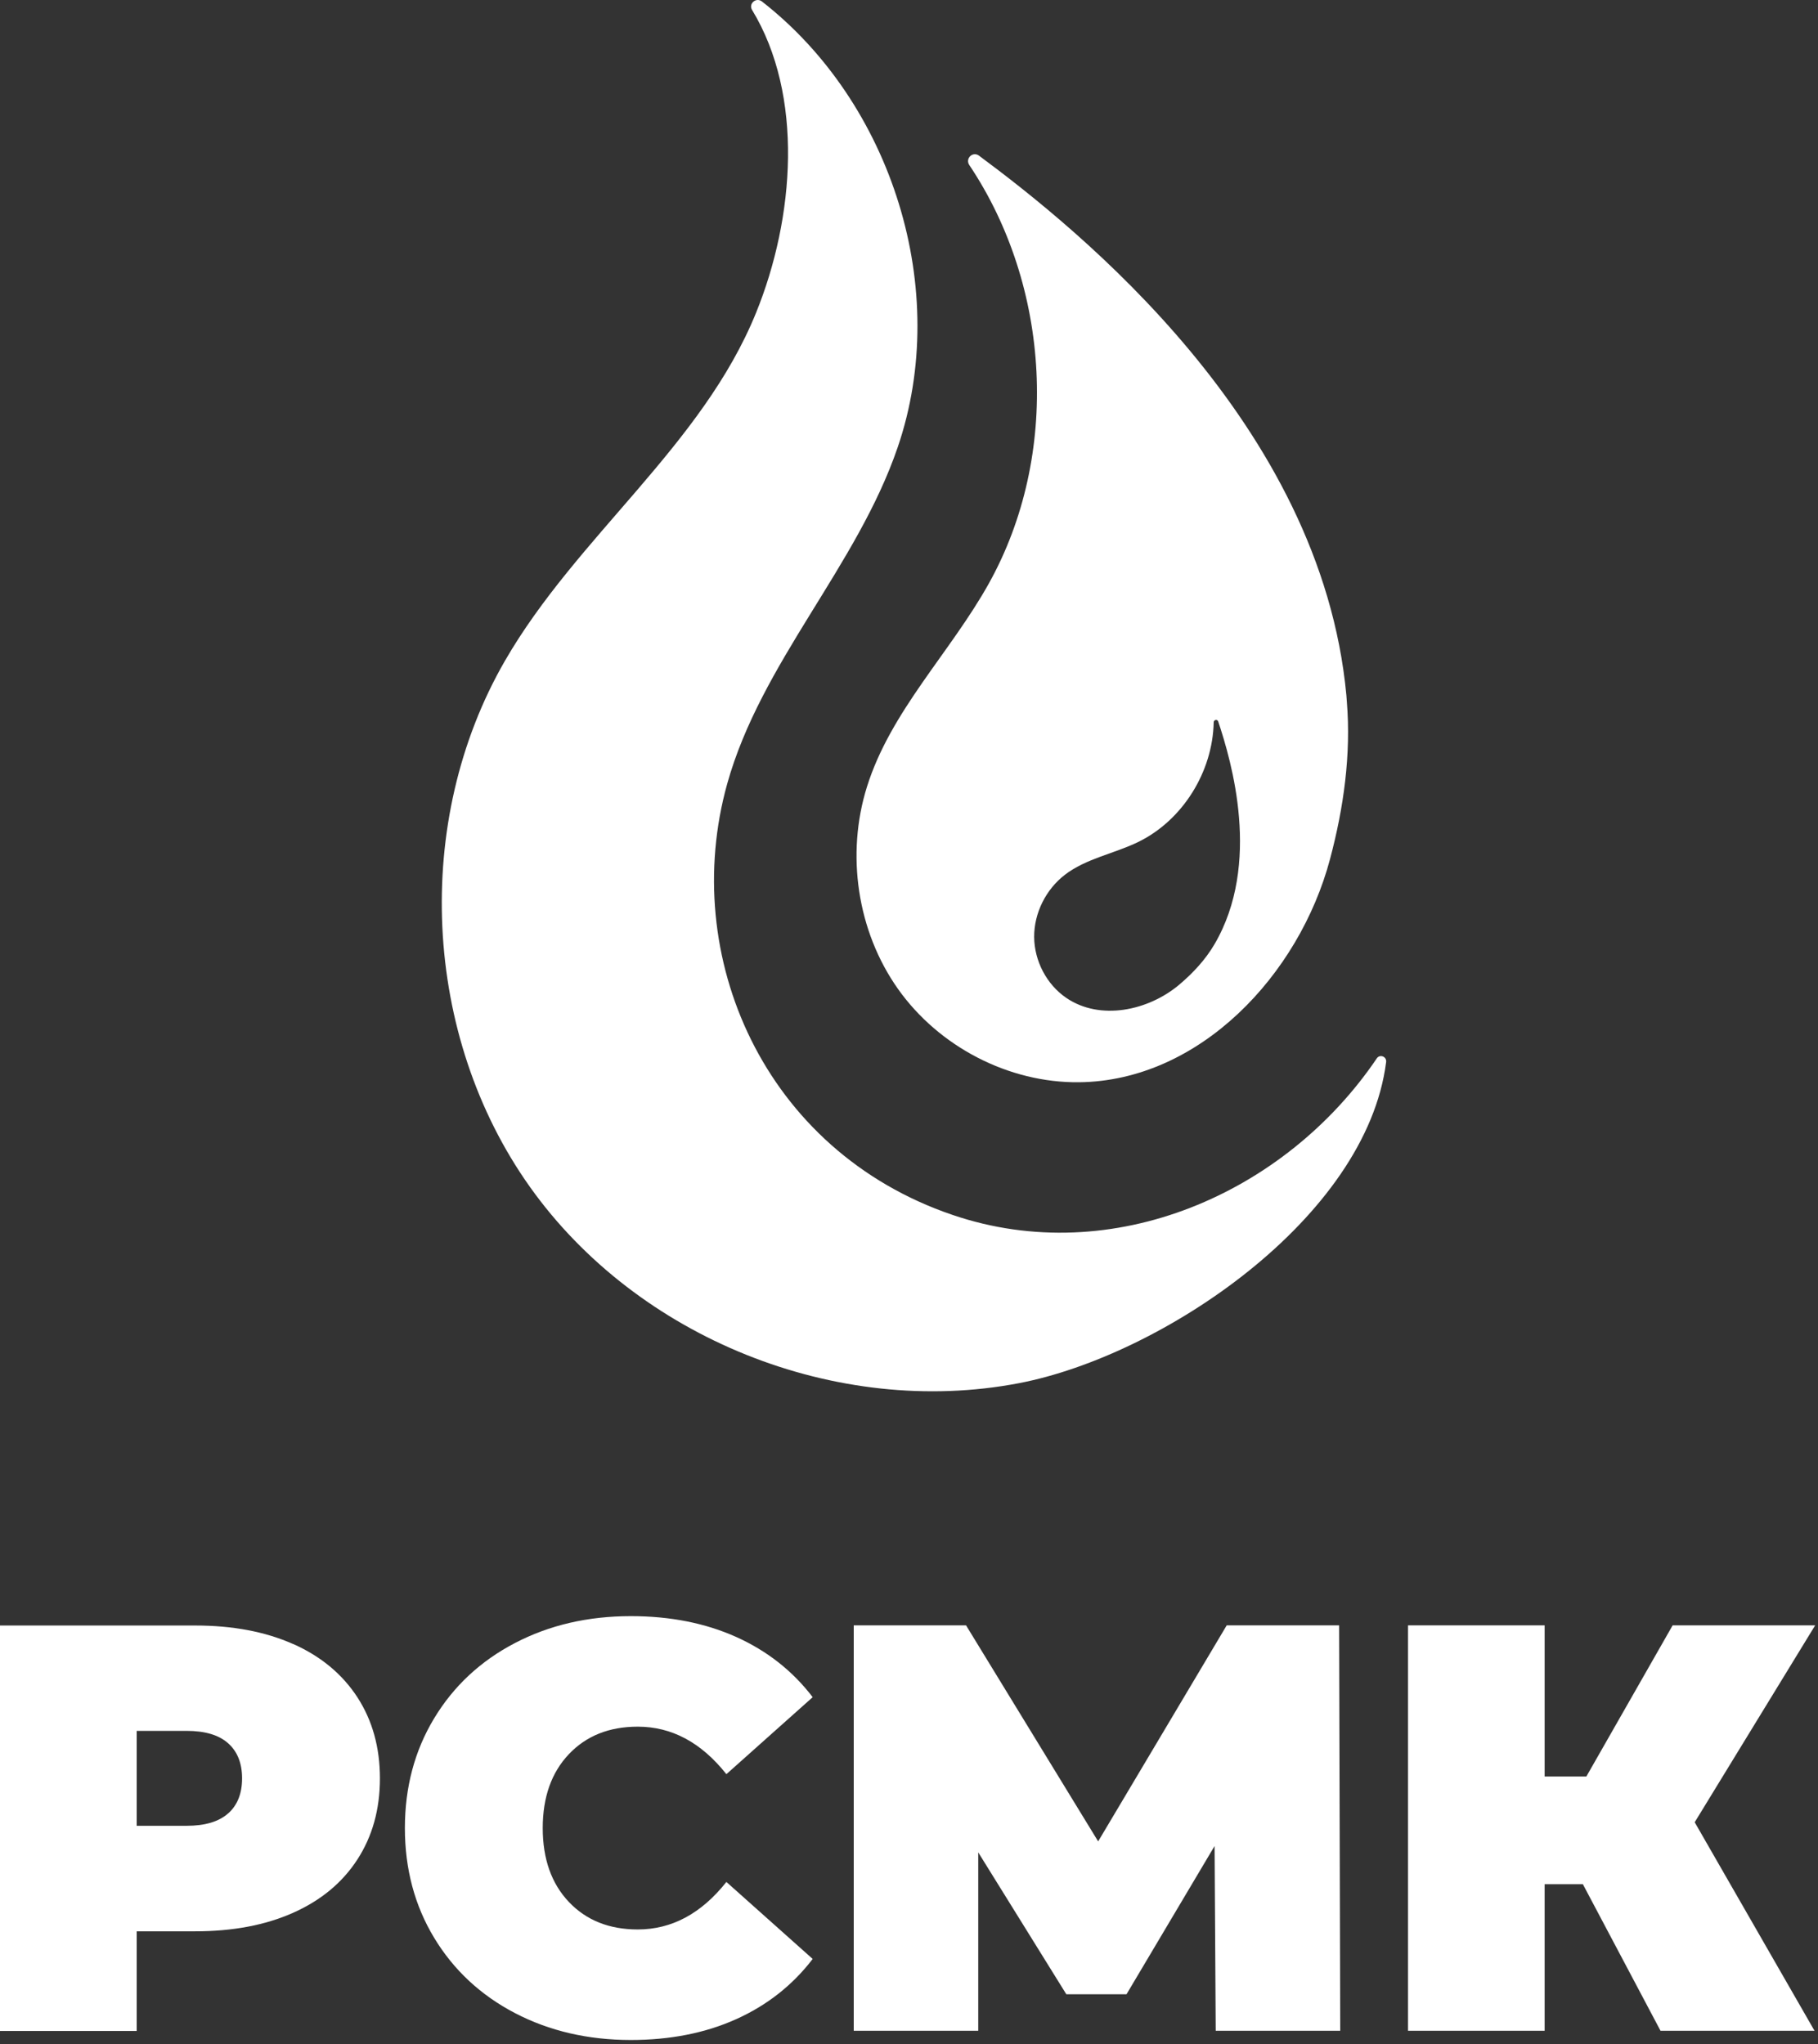
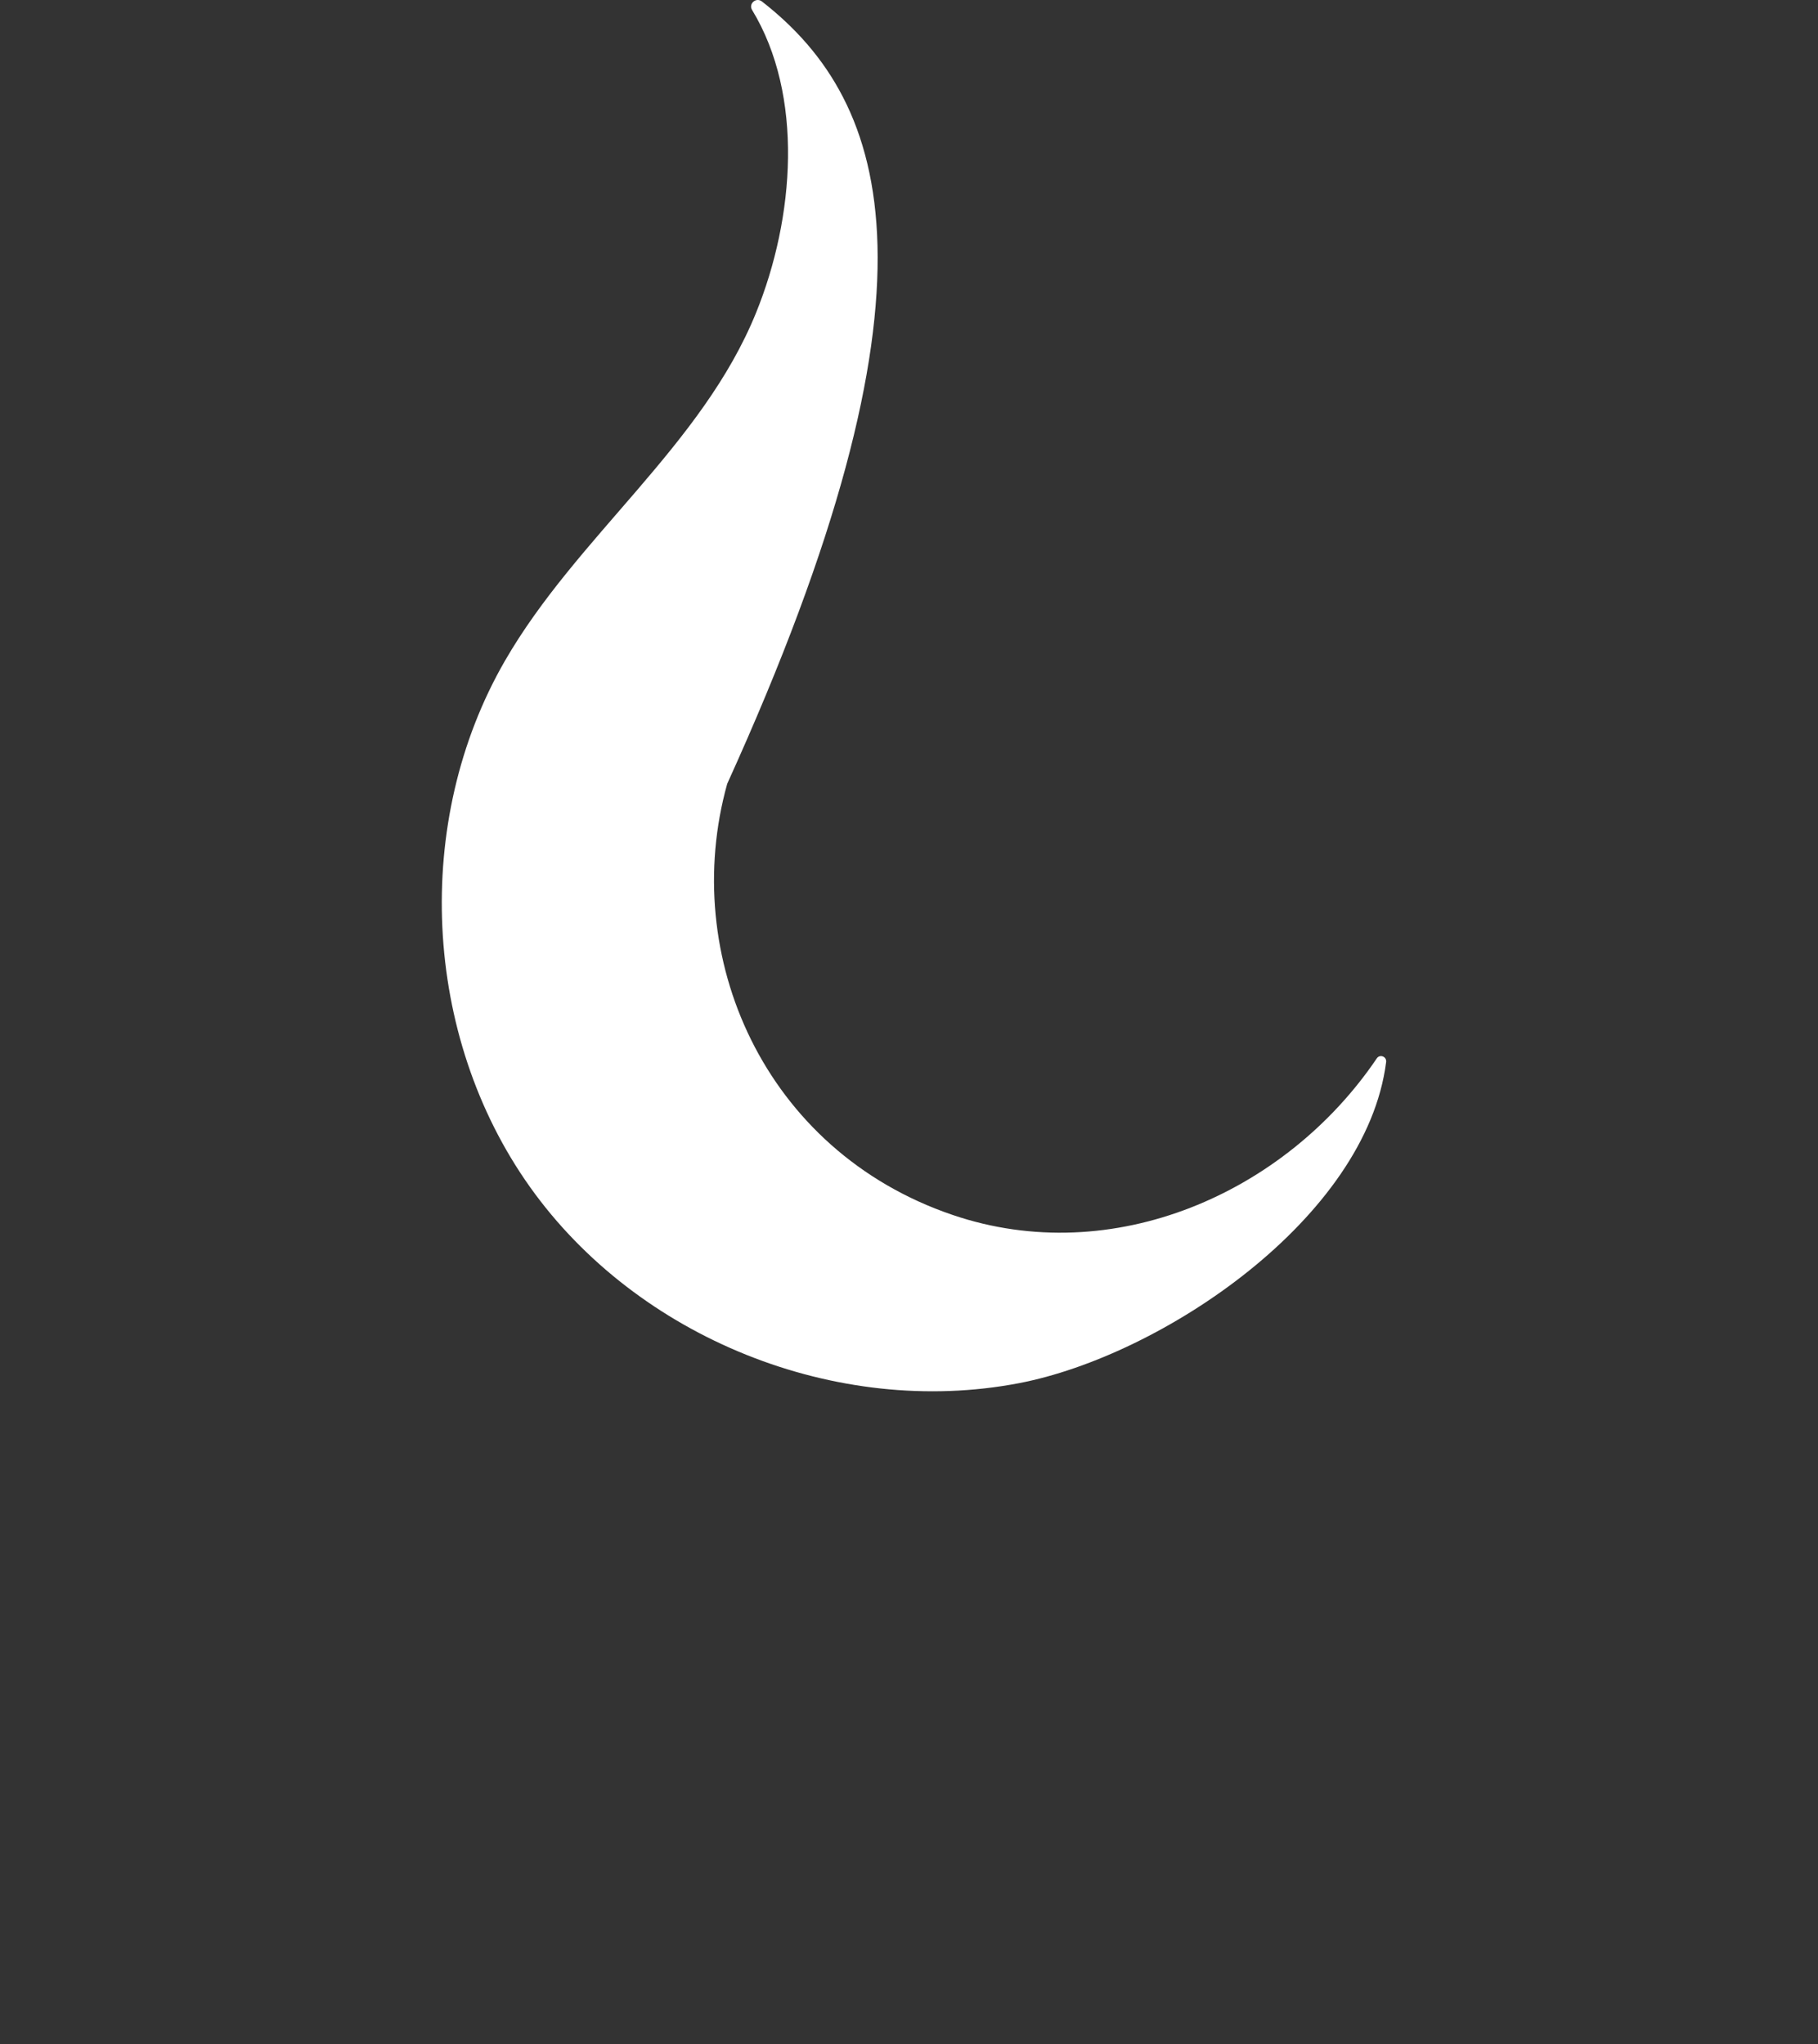
<svg xmlns="http://www.w3.org/2000/svg" width="225" height="253" viewBox="0 0 225 253" fill="none">
  <rect x="0" y="0" width="225" height="253" fill="#333333" stroke="none" />
-   <path d="M171.55 131.453C171.64 130.773 170.77 130.433 170.39 131.003C159.1 147.693 137.72 157.123 117.89 150.373C94.54 142.433 84.06 118.303 90 97.013C94.2 81.983 106.05 70.133 111.1 55.363C117.75 35.933 110.42 12.743 94.3 0.183C93.58 -0.377 92.61 0.453 93.08 1.233C99.5 11.803 98.35 26.933 93.58 38.693C86.9 55.173 71.38 66.393 62.49 81.793C51.02 101.673 52.28 128.203 65.59 146.913C78.9 165.623 103.54 175.513 126.09 171.203C143.84 167.803 169.1 150.763 171.55 131.453Z" fill="white" />
-   <path fill-rule="evenodd" clip-rule="evenodd" d="M119.96 20.424C119.43 19.624 120.39 18.694 121.16 19.264C133.365 28.322 163.504 52.423 166.631 86.058L166.69 86.863C167.22 93.403 166.3 99.973 164.61 106.323C160.78 120.713 148.43 133.793 133.54 133.953C124.8 134.043 116.18 129.533 111.13 122.393C106.08 115.253 104.68 105.713 107.3 97.373C110.24 88.003 117.61 80.783 122.39 72.203C131.24 56.303 130.04 35.474 119.96 20.424ZM150.77 89.304C150.67 88.994 150.22 89.073 150.21 89.393C150.09 95.523 146.38 101.533 140.85 104.223C137.86 105.673 134.42 106.253 131.78 108.283C129.44 110.093 127.98 113.004 127.99 115.964C128.011 118.924 129.52 121.844 131.97 123.514C136.13 126.353 142.09 125.123 145.95 121.873C147.65 120.433 149.18 118.793 150.3 116.884C156.15 106.914 152.41 94.224 150.77 89.304Z" fill="white" />
-   <path d="M36.27 203.473C39.71 205.003 42.36 207.203 44.23 210.073C46.09 212.943 47.02 216.283 47.02 220.113C47.02 223.943 46.09 227.283 44.23 230.153C42.37 233.023 39.71 235.223 36.27 236.753C32.83 238.283 28.79 239.043 24.16 239.043H16.92V251.373H0V201.193H24.16C28.79 201.193 32.83 201.953 36.27 203.483M28.24 224.453C29.39 223.423 29.96 221.983 29.96 220.113C29.96 218.243 29.39 216.803 28.24 215.773C27.09 214.743 25.37 214.233 23.08 214.233H16.92V225.983H23.08C25.37 225.983 27.09 225.473 28.24 224.443" fill="white" />
-   <path d="M63.73 249.163C59.48 246.943 56.14 243.833 53.73 239.843C51.32 235.853 50.11 231.323 50.11 226.263C50.11 221.203 51.32 216.673 53.73 212.683C56.14 208.693 59.47 205.583 63.73 203.363C67.98 201.143 72.76 200.033 78.07 200.033C82.94 200.033 87.29 200.893 91.12 202.613C94.94 204.333 98.1 206.813 100.58 210.063L89.9 219.593C86.79 215.673 83.14 213.713 78.93 213.713C75.39 213.713 72.55 214.853 70.4 217.123C68.25 219.393 67.17 222.443 67.17 226.263C67.17 230.083 68.25 233.133 70.4 235.403C72.55 237.673 75.39 238.813 78.93 238.813C83.14 238.813 86.79 236.853 89.9 232.933L100.58 242.463C98.09 245.713 94.94 248.193 91.12 249.913C87.3 251.633 82.95 252.493 78.07 252.493C72.77 252.493 67.99 251.383 63.73 249.163Z" fill="white" />
-   <path d="M150.46 251.353L150.32 228.483L139.42 246.833H131.97L121.07 229.273V251.353H105.66V201.173H119.56L135.91 227.913L151.82 201.173H165.73L165.87 251.353H150.46Z" fill="white" />
-   <path d="M209.74 225.543L224.57 251.353H205.51L195.9 233.213H191.17V251.353H174.26V201.173H191.17V219.883H196.33L207.01 201.173H224.65L209.74 225.543Z" fill="white" />
+   <path d="M171.55 131.453C171.64 130.773 170.77 130.433 170.39 131.003C159.1 147.693 137.72 157.123 117.89 150.373C94.54 142.433 84.06 118.303 90 97.013C117.75 35.933 110.42 12.743 94.3 0.183C93.58 -0.377 92.61 0.453 93.08 1.233C99.5 11.803 98.35 26.933 93.58 38.693C86.9 55.173 71.38 66.393 62.49 81.793C51.02 101.673 52.28 128.203 65.59 146.913C78.9 165.623 103.54 175.513 126.09 171.203C143.84 167.803 169.1 150.763 171.55 131.453Z" fill="white" />
</svg>